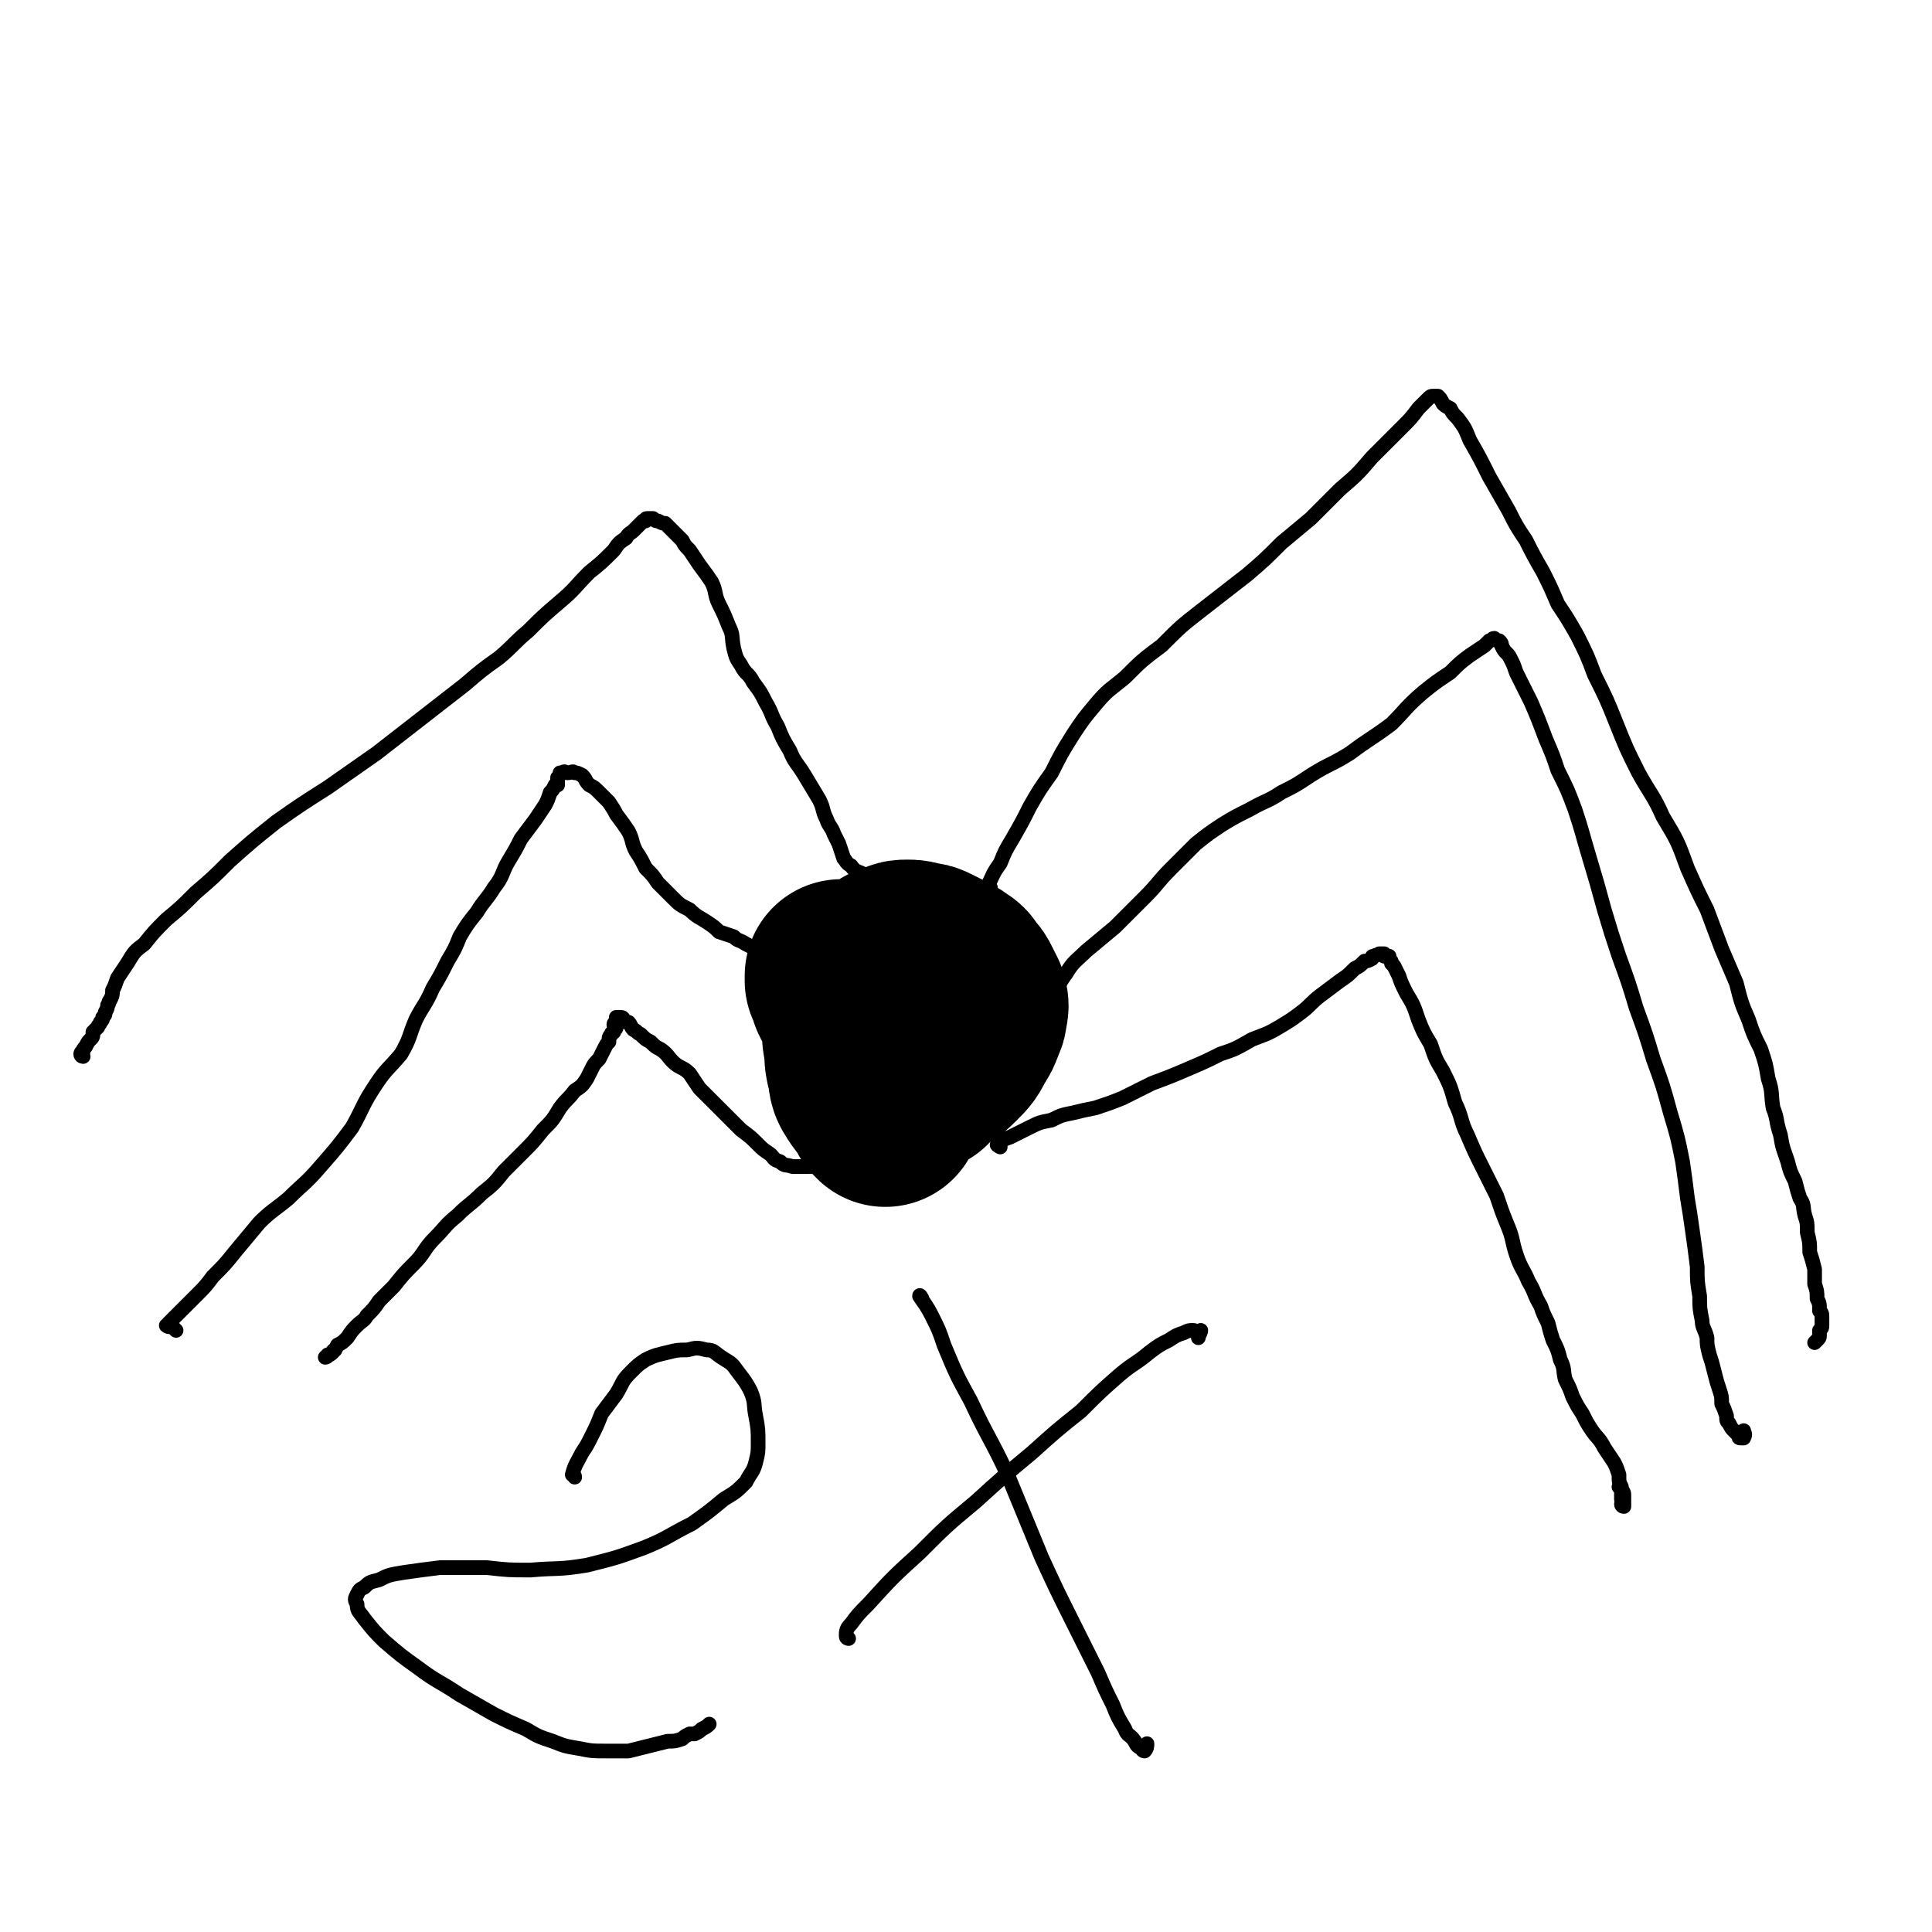
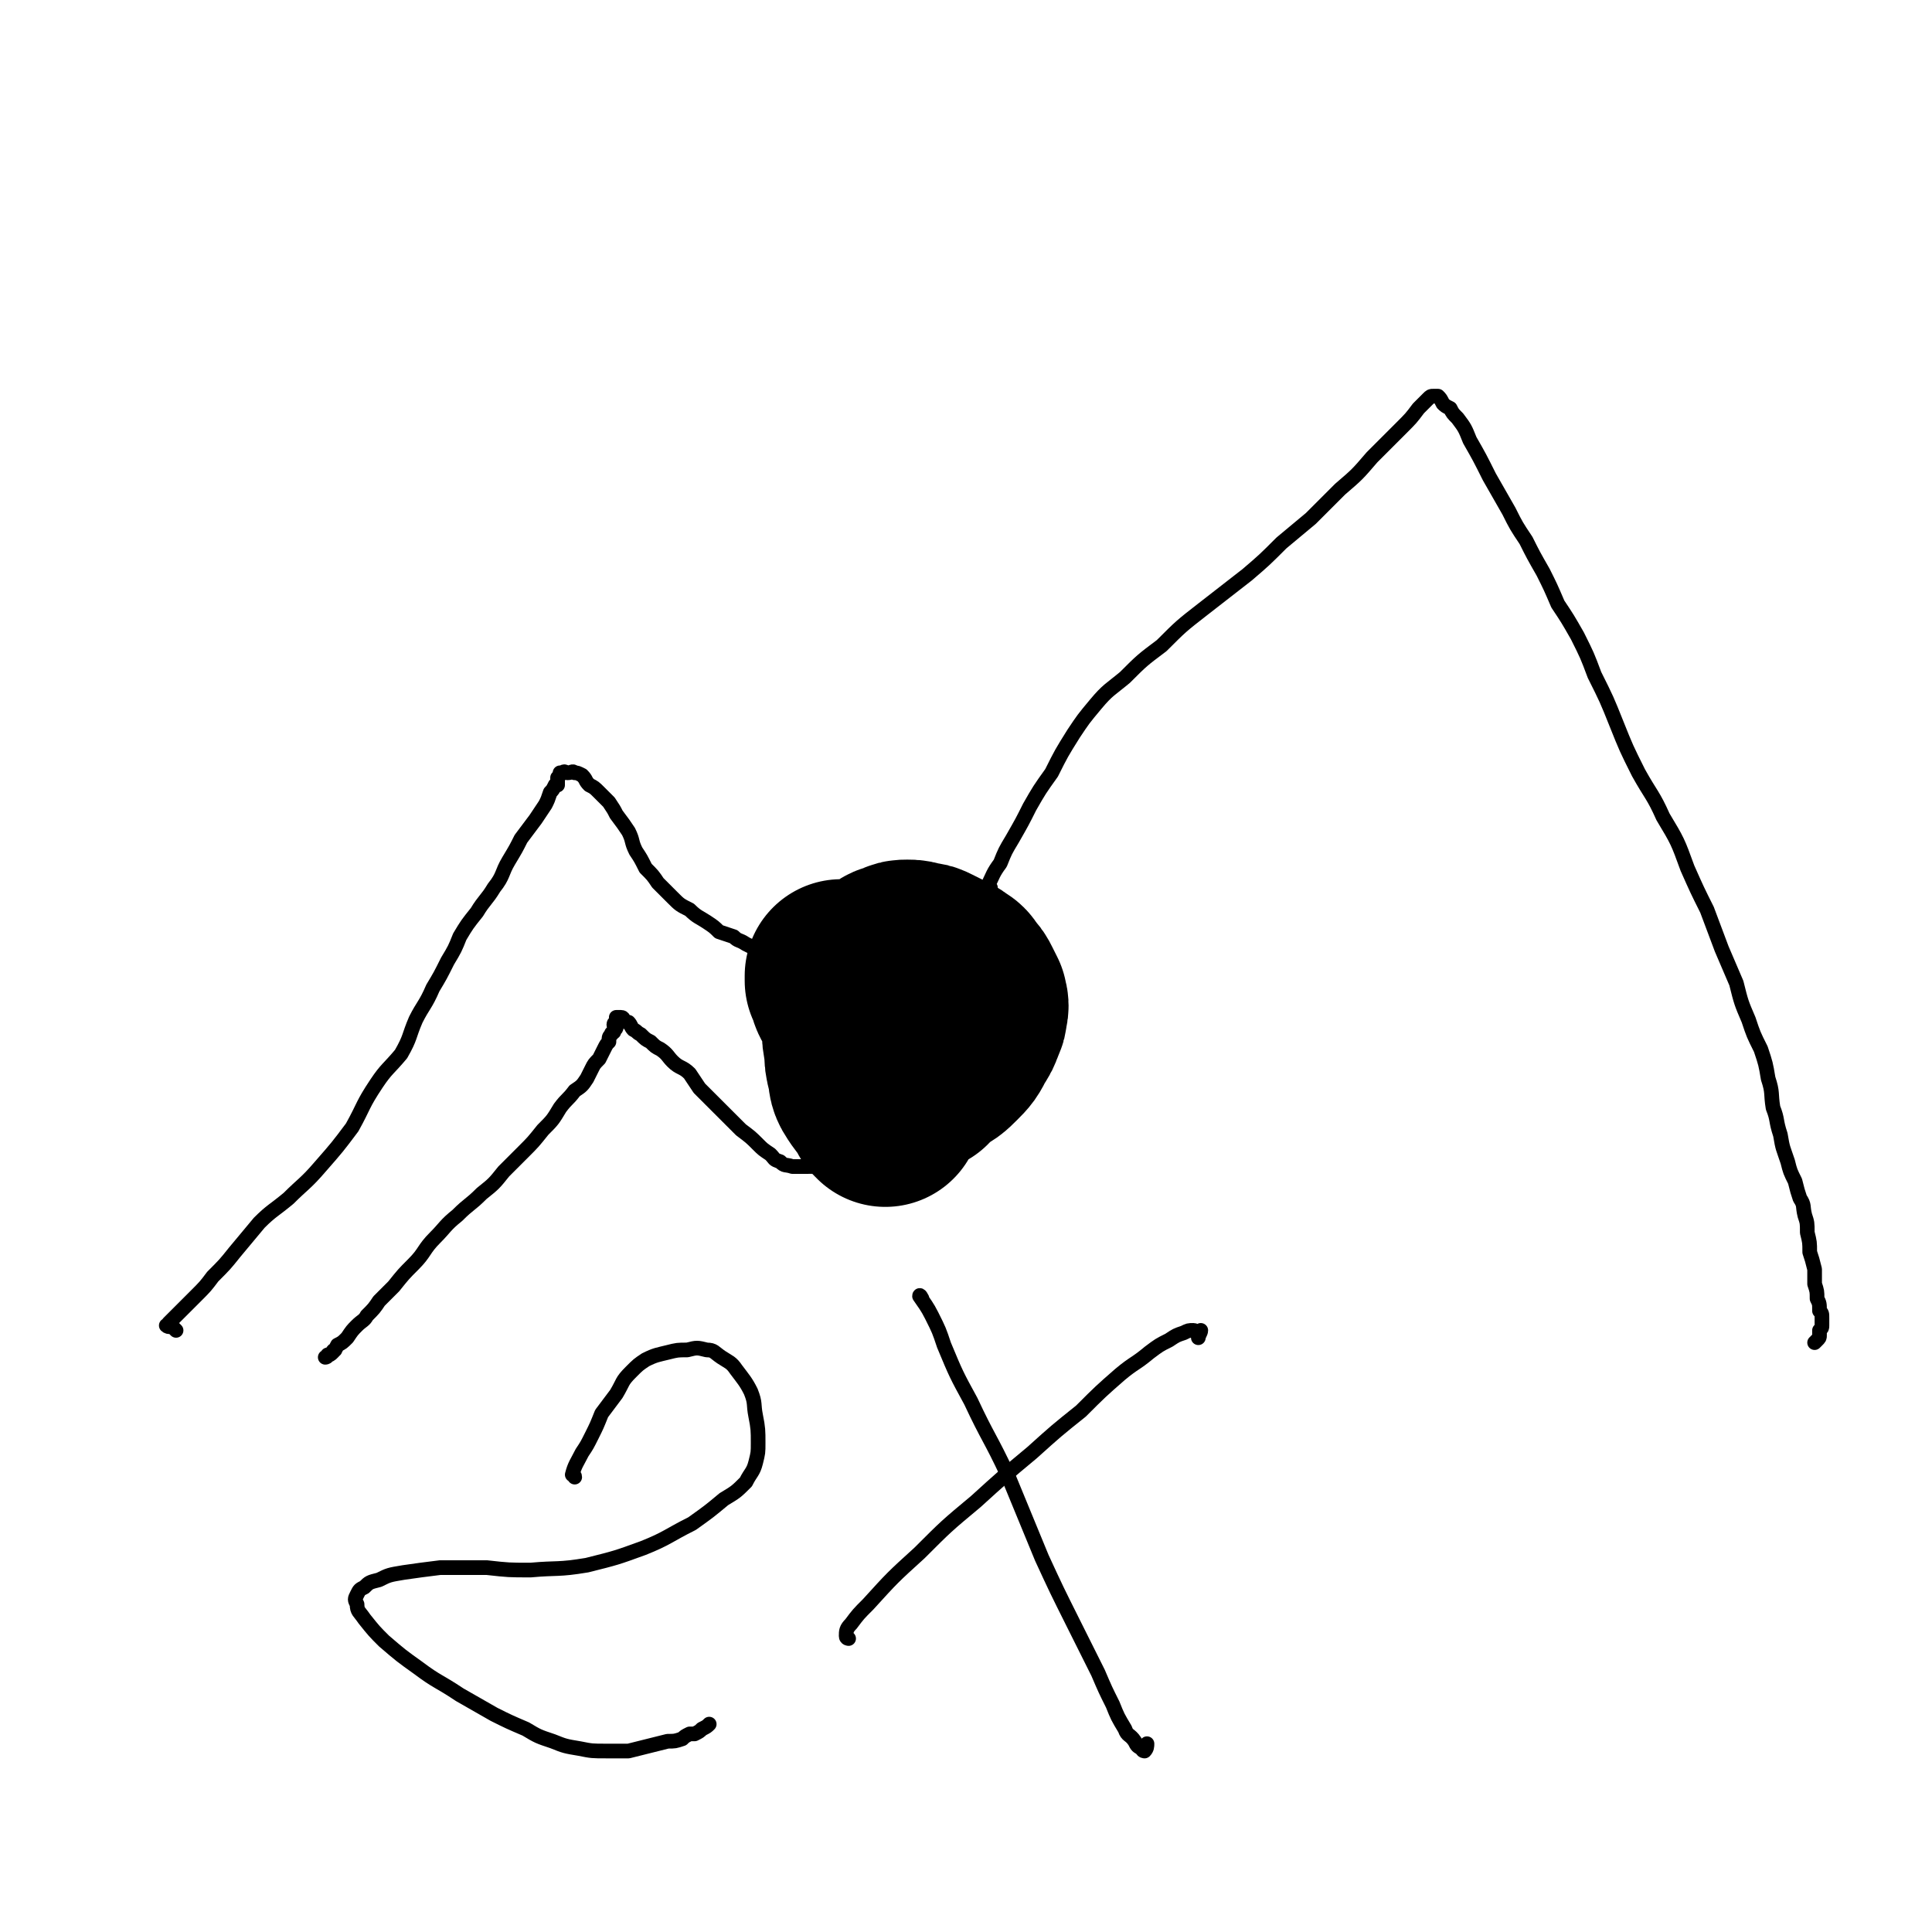
<svg xmlns="http://www.w3.org/2000/svg" viewBox="0 0 790 790" version="1.1">
  <g fill="none" stroke="#000000" stroke-width="79" stroke-linecap="round" stroke-linejoin="round">
    <path d="M362,454c0,0 0,-1 -1,-1 -1,-2 -1,-2 -2,-4 -2,-2 -2,-2 -4,-5 -2,-3 -1,-3 -2,-7 -1,-4 -1,-4 -1,-8 -1,-5 -1,-5 -1,-9 0,-5 0,-5 1,-9 1,-4 2,-4 4,-8 2,-3 2,-3 4,-6 2,-2 2,-2 3,-3 2,-2 2,-1 4,-2 2,-1 2,-1 4,-1 2,0 2,0 5,1 2,0 2,0 4,1 2,1 2,1 4,2 3,2 3,1 5,3 2,1 2,1 3,3 2,2 2,2 3,4 1,2 1,2 2,4 0,1 1,2 0,4 0,2 0,2 -1,4 -1,3 -1,3 -3,6 -2,4 -2,4 -5,7 -3,3 -3,3 -7,5 -3,2 -3,2 -5,5 -2,1 -2,1 -4,2 -2,1 -2,1 -3,2 -2,0 -2,1 -3,1 -1,0 -1,0 -2,-1 -1,0 -1,-1 -2,-2 -1,-1 -1,-1 -2,-2 -1,-1 -1,-1 -2,-3 -1,-2 -1,-2 -2,-4 0,-2 -1,-2 -1,-4 1,-2 1,-3 2,-5 1,-1 1,-2 2,-3 2,-2 2,-2 4,-3 2,-1 2,-1 5,-2 2,0 2,0 5,0 2,0 3,0 5,0 2,0 2,0 3,1 1,1 2,1 2,1 0,2 0,2 0,3 -1,2 -1,2 -3,3 -1,2 -1,2 -3,4 -1,1 -1,1 -2,3 -2,1 -2,1 -3,2 -2,0 -2,0 -3,0 -2,1 -2,1 -3,0 -3,-1 -3,-1 -5,-3 -4,-4 -4,-4 -7,-9 -4,-6 -4,-7 -7,-13 -2,-3 -1,-3 -3,-7 0,-1 0,-1 0,-2 " />
  </g>
  <g fill="none" stroke="#000000" stroke-width="6" stroke-linecap="round" stroke-linejoin="round">
-     <path d="M409,469c0,0 -2,-1 -1,-1 2,-2 2,-2 5,-3 4,-2 4,-2 8,-4 4,-2 4,-2 9,-3 4,-2 4,-2 9,-3 4,-1 4,-1 9,-2 6,-2 6,-2 11,-4 6,-3 6,-3 12,-6 8,-3 8,-3 15,-6 7,-3 7,-3 13,-6 6,-2 6,-2 13,-6 5,-2 6,-2 11,-5 5,-3 5,-3 9,-6 4,-3 4,-4 8,-7 4,-3 4,-3 8,-6 3,-2 3,-2 6,-5 2,-1 2,-1 4,-3 1,0 1,0 3,-1 0,-1 0,-1 1,-1 1,-1 1,0 2,-1 0,0 0,0 1,0 0,0 0,0 1,0 0,0 0,1 0,1 1,0 1,0 2,0 0,1 0,1 0,1 1,1 1,1 1,2 1,1 1,1 1,1 1,2 1,2 2,4 1,3 1,3 3,7 3,5 3,5 5,11 2,5 2,5 5,10 2,6 2,6 5,11 3,6 3,6 5,13 3,6 2,7 5,13 3,7 3,7 6,13 3,6 3,6 6,12 2,6 2,6 4,11 3,7 2,7 4,13 2,6 3,6 5,11 3,5 2,5 5,10 1,3 1,3 3,7 1,4 1,4 2,7 2,4 2,4 3,8 2,4 1,4 2,8 2,4 2,4 3,7 2,4 2,4 4,7 2,4 2,4 4,7 2,3 3,3 5,7 2,3 2,3 4,6 1,2 1,2 2,5 0,3 0,3 1,5 0,2 0,2 0,5 1,1 0,1 0,2 0,1 1,1 1,1 0,0 0,-1 0,-1 0,-2 0,-2 0,-4 0,-1 -1,-2 -2,-3 " />
-     <path d="M432,408c0,0 -1,0 -1,-1 2,-4 2,-5 5,-9 3,-5 4,-5 8,-9 6,-5 6,-5 12,-10 6,-6 6,-6 12,-12 6,-6 5,-6 11,-12 5,-5 5,-5 10,-10 5,-4 5,-4 11,-8 5,-3 5,-3 11,-6 7,-4 7,-3 13,-7 6,-3 6,-3 12,-7 8,-5 8,-4 16,-9 8,-6 9,-6 17,-12 6,-6 6,-7 13,-13 5,-4 5,-4 11,-8 4,-4 4,-4 8,-7 3,-2 3,-2 6,-4 1,-1 1,-1 2,-2 1,0 1,-1 2,-1 1,1 1,1 2,1 1,1 1,1 1,2 1,2 1,2 2,3 1,1 1,1 2,3 1,2 1,2 2,5 3,6 3,6 6,12 3,7 3,7 6,15 3,7 3,7 5,13 4,8 4,8 7,16 3,9 3,10 6,20 3,10 3,10 6,21 3,10 3,10 6,19 4,11 4,11 7,21 4,11 4,11 7,21 4,11 4,11 7,22 3,10 3,10 5,20 1,7 1,7 2,15 1,6 1,6 2,13 1,7 1,7 2,15 0,6 0,6 1,12 0,5 0,5 1,10 0,3 1,3 2,7 0,3 0,3 1,7 1,3 1,3 2,7 1,4 1,4 2,7 1,3 1,3 1,6 1,2 1,2 2,5 0,2 0,2 1,3 1,2 1,2 2,3 1,1 1,1 2,2 0,1 0,1 1,1 1,0 1,0 1,0 1,-2 0,-2 0,-3 0,0 0,0 0,0 " />
    <path d="M405,363c0,0 -1,0 -1,-1 2,-4 2,-5 5,-9 2,-5 2,-5 5,-10 4,-7 4,-7 7,-13 4,-7 4,-7 9,-14 4,-8 4,-8 9,-16 4,-6 4,-6 9,-12 5,-6 6,-6 12,-11 7,-7 7,-7 15,-13 8,-8 8,-8 17,-15 9,-7 9,-7 18,-14 7,-6 7,-6 14,-13 6,-5 6,-5 12,-10 6,-6 6,-6 12,-12 7,-6 7,-6 13,-13 6,-6 6,-6 12,-12 4,-4 4,-4 7,-8 2,-2 2,-2 4,-4 1,-1 1,-1 2,-1 1,0 1,0 2,0 1,1 1,1 2,3 1,1 1,1 3,2 1,2 1,2 3,4 3,4 3,4 5,9 4,7 4,7 8,15 4,7 4,7 8,14 3,6 3,6 7,12 3,6 3,6 7,13 3,6 3,6 6,13 4,6 4,6 8,13 4,8 4,8 7,16 5,10 5,10 9,20 4,10 4,10 9,20 5,9 6,9 10,18 6,10 6,10 10,21 4,9 4,9 8,17 3,8 3,8 6,16 3,7 3,7 6,14 2,8 2,8 5,15 2,6 2,6 5,12 2,6 2,6 3,12 2,6 1,6 2,12 2,5 1,5 3,11 1,6 1,5 3,11 1,4 1,4 3,8 1,4 1,4 2,7 2,3 1,3 2,7 1,3 1,3 1,7 1,4 1,4 1,8 1,3 1,3 2,7 0,3 0,3 0,6 1,3 1,3 1,6 1,2 1,2 1,5 1,1 1,1 1,3 0,2 0,2 0,3 0,1 0,1 -1,2 0,1 0,1 0,2 0,1 0,1 -1,2 -1,1 -1,1 -1,1 " />
    <path d="M340,474c0,0 0,-1 -1,-1 -2,1 -2,2 -4,3 -2,1 -2,1 -5,1 -3,0 -3,0 -6,0 -3,-1 -3,0 -5,-2 -3,-1 -2,-1 -4,-3 -3,-2 -3,-2 -5,-4 -3,-3 -3,-3 -7,-6 -3,-3 -3,-3 -6,-6 -3,-3 -3,-3 -6,-6 -2,-2 -2,-2 -5,-5 -2,-3 -2,-3 -4,-6 -3,-3 -4,-2 -7,-5 -2,-2 -2,-3 -5,-5 -2,-1 -2,-1 -4,-3 -2,-1 -2,-1 -4,-3 -2,-1 -1,-1 -3,-2 -1,-1 -1,-2 -2,-3 -1,0 -1,0 -2,-1 0,0 0,-1 -1,-1 0,0 0,0 -1,0 0,0 0,0 -1,0 0,1 0,1 0,2 0,0 -1,0 -1,1 0,1 1,1 1,1 0,1 -1,1 -1,2 -1,1 -1,0 -1,1 -1,1 -1,1 -1,3 -1,1 -1,1 -2,3 -1,2 -1,2 -2,4 -2,2 -2,2 -3,4 -1,2 -1,2 -2,4 -2,3 -2,3 -5,5 -3,4 -3,3 -6,7 -3,5 -3,5 -7,9 -4,5 -4,5 -8,9 -4,4 -4,4 -8,8 -4,5 -4,5 -9,9 -5,5 -5,4 -10,9 -5,4 -5,5 -9,9 -5,5 -4,6 -9,11 -4,4 -4,4 -8,9 -3,3 -3,3 -6,6 -2,3 -2,3 -5,6 -1,2 -2,2 -4,4 -2,2 -2,2 -4,5 -2,2 -2,2 -4,3 -1,2 -1,2 -2,3 -1,1 -1,1 -2,1 0,1 -1,1 -1,1 1,0 1,-1 3,-2 0,-1 1,-1 1,-1 " />
    <path d="M320,422c0,-1 -1,-1 -1,-1 0,-2 0,-3 1,-5 0,-2 0,-2 0,-5 0,-2 1,-2 1,-5 0,-1 -1,-1 -1,-3 0,-1 1,-1 0,-3 0,-1 0,-1 0,-2 -1,-1 -1,-1 -2,-3 -1,-1 -1,-1 -2,-2 -1,-2 -1,-2 -3,-3 -2,-1 -2,-1 -4,-2 -2,-1 -2,-1 -4,-2 -3,-2 -3,-1 -5,-3 -3,-1 -3,-1 -6,-2 -2,-2 -2,-2 -5,-4 -3,-2 -4,-2 -7,-5 -4,-2 -4,-2 -7,-5 -3,-3 -3,-3 -6,-6 -2,-3 -2,-3 -5,-6 -2,-4 -2,-4 -4,-7 -2,-4 -1,-4 -3,-8 -2,-3 -2,-3 -5,-7 -1,-2 -1,-2 -3,-5 -2,-2 -2,-2 -4,-4 -2,-2 -2,-2 -4,-3 -2,-2 -1,-2 -3,-4 -2,-1 -2,-1 -3,-1 -1,-1 -1,0 -3,0 -1,0 -1,-1 -2,0 0,0 0,0 -1,0 0,1 0,1 -1,2 0,1 0,1 0,1 0,1 0,1 0,2 -1,0 -1,0 -1,0 -1,2 -1,2 -2,3 -1,3 -1,3 -2,5 -2,3 -2,3 -4,6 -3,4 -3,4 -6,8 -2,4 -2,4 -5,9 -3,5 -2,6 -6,11 -3,5 -4,5 -7,10 -4,5 -4,5 -7,10 -2,5 -2,5 -5,10 -3,6 -3,6 -6,11 -3,7 -4,7 -7,13 -3,7 -2,7 -6,14 -5,6 -6,6 -10,12 -6,9 -5,9 -10,18 -6,8 -6,8 -13,16 -6,7 -7,7 -13,13 -6,5 -7,5 -12,10 -5,6 -5,6 -10,12 -4,5 -4,5 -9,10 -3,4 -3,4 -7,8 -3,3 -3,3 -6,6 -1,1 -1,1 -3,3 -1,1 -1,1 -2,2 0,1 -1,1 -1,1 1,1 2,0 3,1 0,0 0,0 1,1 " />
-     <path d="M358,361c0,0 0,-1 -1,-1 -2,-1 -2,-1 -3,-2 -3,-2 -4,-1 -6,-4 -2,-1 -2,-2 -3,-3 -1,-3 -1,-3 -2,-6 -1,-2 -1,-2 -2,-4 -1,-3 -2,-3 -3,-6 -2,-4 -1,-4 -3,-8 -3,-5 -3,-5 -6,-10 -3,-5 -4,-5 -6,-10 -3,-5 -3,-5 -5,-10 -3,-5 -2,-5 -5,-10 -2,-4 -2,-4 -5,-8 -2,-4 -3,-3 -5,-7 -2,-3 -2,-3 -3,-7 -1,-5 0,-5 -2,-9 -2,-5 -2,-5 -4,-9 -2,-4 -1,-5 -3,-9 -2,-3 -2,-3 -5,-7 -2,-3 -2,-3 -4,-6 -2,-2 -2,-2 -3,-4 -2,-2 -2,-2 -4,-4 -1,-1 -1,-1 -3,-3 -1,0 -1,0 -3,-1 -1,0 -1,0 -2,-1 -1,0 -1,0 -2,0 -1,0 -1,0 -1,1 -1,0 -1,0 -1,0 -1,1 -1,1 -2,2 -1,1 -1,1 -2,2 -1,1 -2,1 -3,3 -3,2 -3,2 -5,5 -5,5 -5,5 -10,9 -6,6 -6,7 -12,12 -7,6 -7,6 -13,12 -6,5 -6,6 -12,11 -7,5 -7,5 -14,11 -9,7 -9,7 -18,14 -9,7 -9,7 -18,14 -10,7 -10,7 -20,14 -11,7 -11,7 -21,14 -10,8 -10,8 -19,16 -7,7 -7,7 -14,13 -6,6 -6,6 -12,11 -5,5 -5,5 -9,10 -4,3 -4,3 -7,8 -2,3 -2,3 -4,6 -1,3 -1,3 -2,5 0,2 0,2 -1,4 -1,1 0,1 -1,2 0,1 0,1 -1,3 0,1 0,1 -1,2 0,1 0,1 -1,2 0,1 -1,1 -1,2 -1,1 -1,1 -2,2 0,2 0,2 -1,3 -1,1 -1,1 -2,3 -1,1 -1,1 -1,2 -1,0 -1,1 -1,1 0,1 1,1 1,1 " />
    <path d="M235,604c0,-1 -1,-1 -1,-1 1,-4 2,-5 4,-9 2,-3 2,-3 4,-7 2,-4 2,-4 4,-9 3,-4 3,-4 6,-8 3,-5 2,-5 6,-9 3,-3 3,-3 6,-5 4,-2 5,-2 9,-3 4,-1 4,-1 8,-1 4,-1 4,-1 8,0 3,0 3,1 6,3 3,2 4,2 6,5 3,4 4,5 6,9 2,5 1,5 2,10 1,5 1,6 1,11 0,4 0,4 -1,8 -1,4 -2,4 -4,8 -4,4 -4,4 -9,7 -6,5 -6,5 -13,10 -10,5 -10,6 -20,10 -11,4 -11,4 -23,7 -12,2 -12,1 -23,2 -9,0 -9,0 -18,-1 -10,0 -10,0 -19,0 -8,1 -8,1 -15,2 -6,1 -6,1 -10,3 -4,1 -4,1 -6,3 -2,1 -2,1 -3,3 -1,2 -1,2 0,4 0,3 1,3 3,6 4,5 4,5 8,9 7,6 7,6 14,11 8,6 8,5 17,11 7,4 7,4 14,8 6,3 6,3 13,6 5,3 5,3 11,5 5,2 5,2 11,3 5,1 5,1 11,1 5,0 5,0 9,0 4,-1 4,-1 8,-2 4,-1 4,-1 8,-2 3,0 3,0 6,-1 1,-1 1,-1 3,-2 1,0 1,0 2,0 2,-1 2,-1 3,-2 2,-1 2,-1 3,-2 " />
    <path d="M377,531c0,0 -1,-2 -1,-1 2,3 3,4 5,8 3,6 3,6 5,12 5,12 5,12 11,23 7,15 8,15 15,30 7,17 7,17 14,34 6,13 6,13 13,27 5,10 5,10 10,20 3,7 3,7 6,13 2,5 2,5 5,10 1,3 2,2 4,5 1,2 1,2 3,3 0,1 1,1 1,1 1,-1 1,-2 1,-3 " />
    <path d="M347,670c0,0 -1,0 -1,-1 0,-2 0,-3 2,-5 3,-4 3,-4 7,-8 10,-11 10,-11 21,-21 11,-11 11,-11 23,-21 11,-10 11,-10 23,-20 10,-9 10,-9 20,-17 8,-8 8,-8 16,-15 6,-5 6,-4 12,-9 4,-3 4,-3 8,-5 3,-2 3,-2 6,-3 2,-1 2,-1 4,-1 1,0 1,1 2,1 0,0 1,-1 1,-1 0,1 -1,2 -1,3 " />
  </g>
</svg>